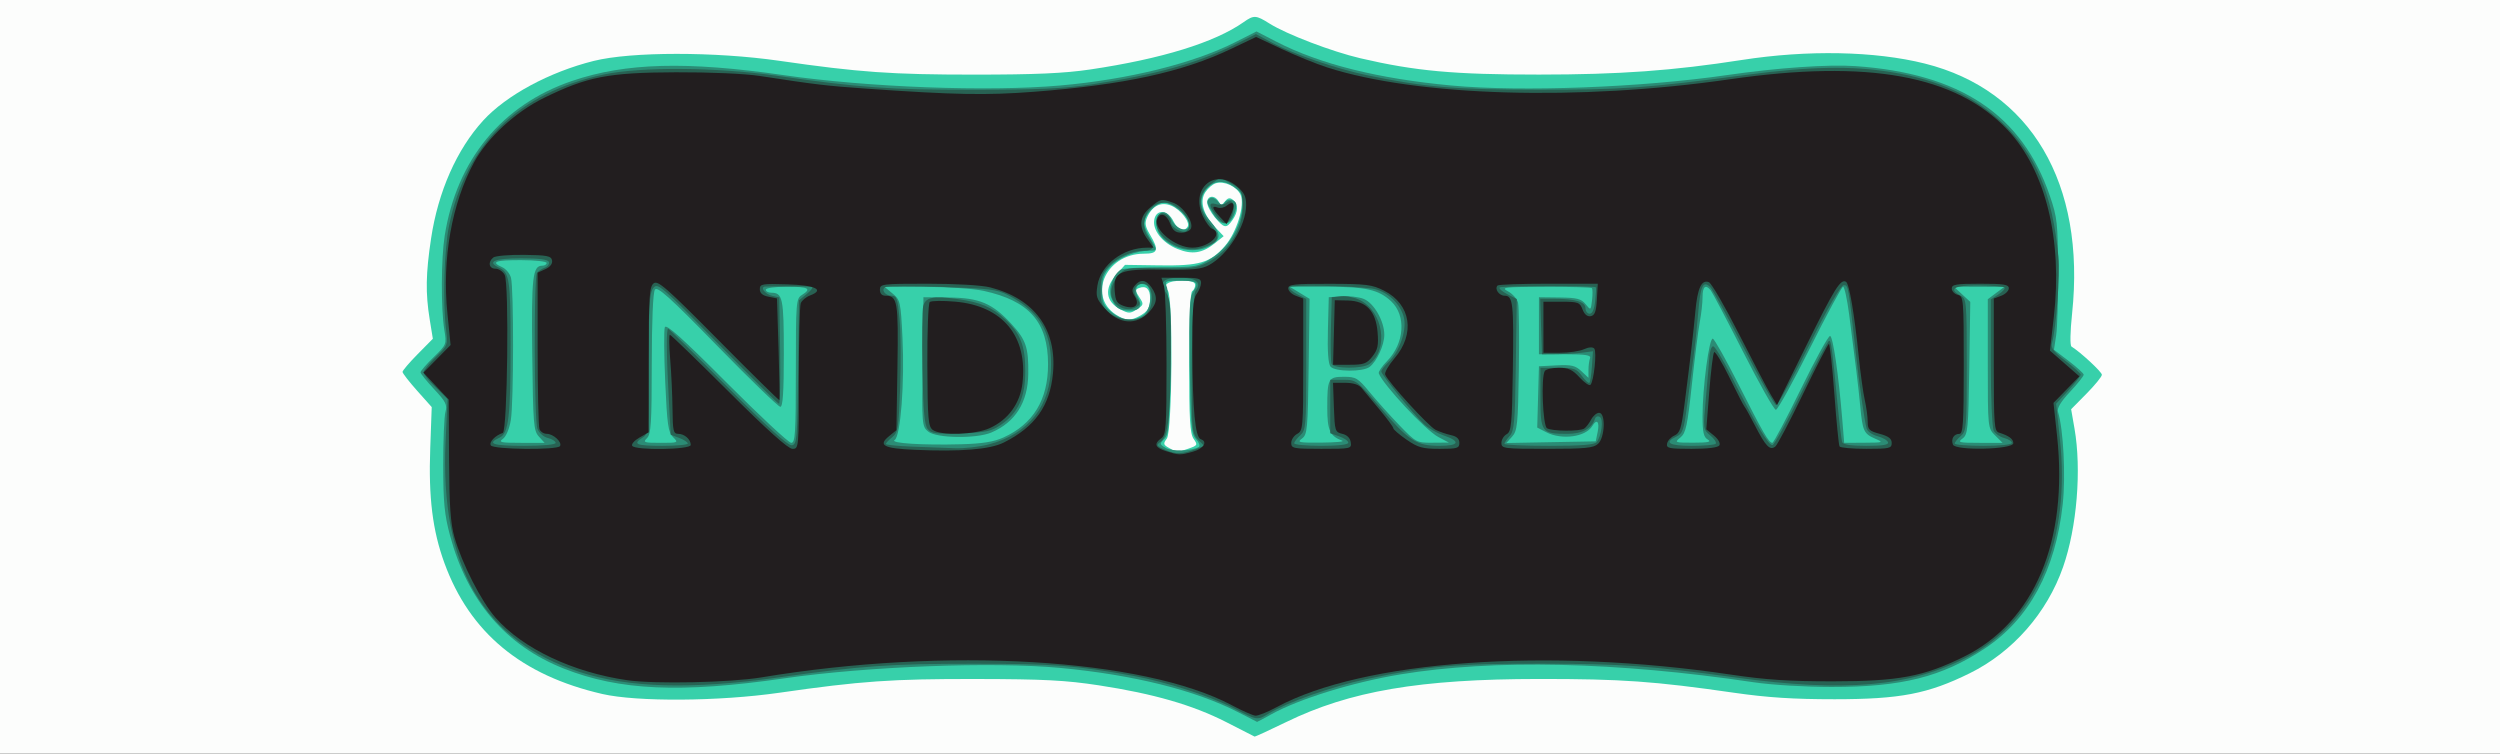
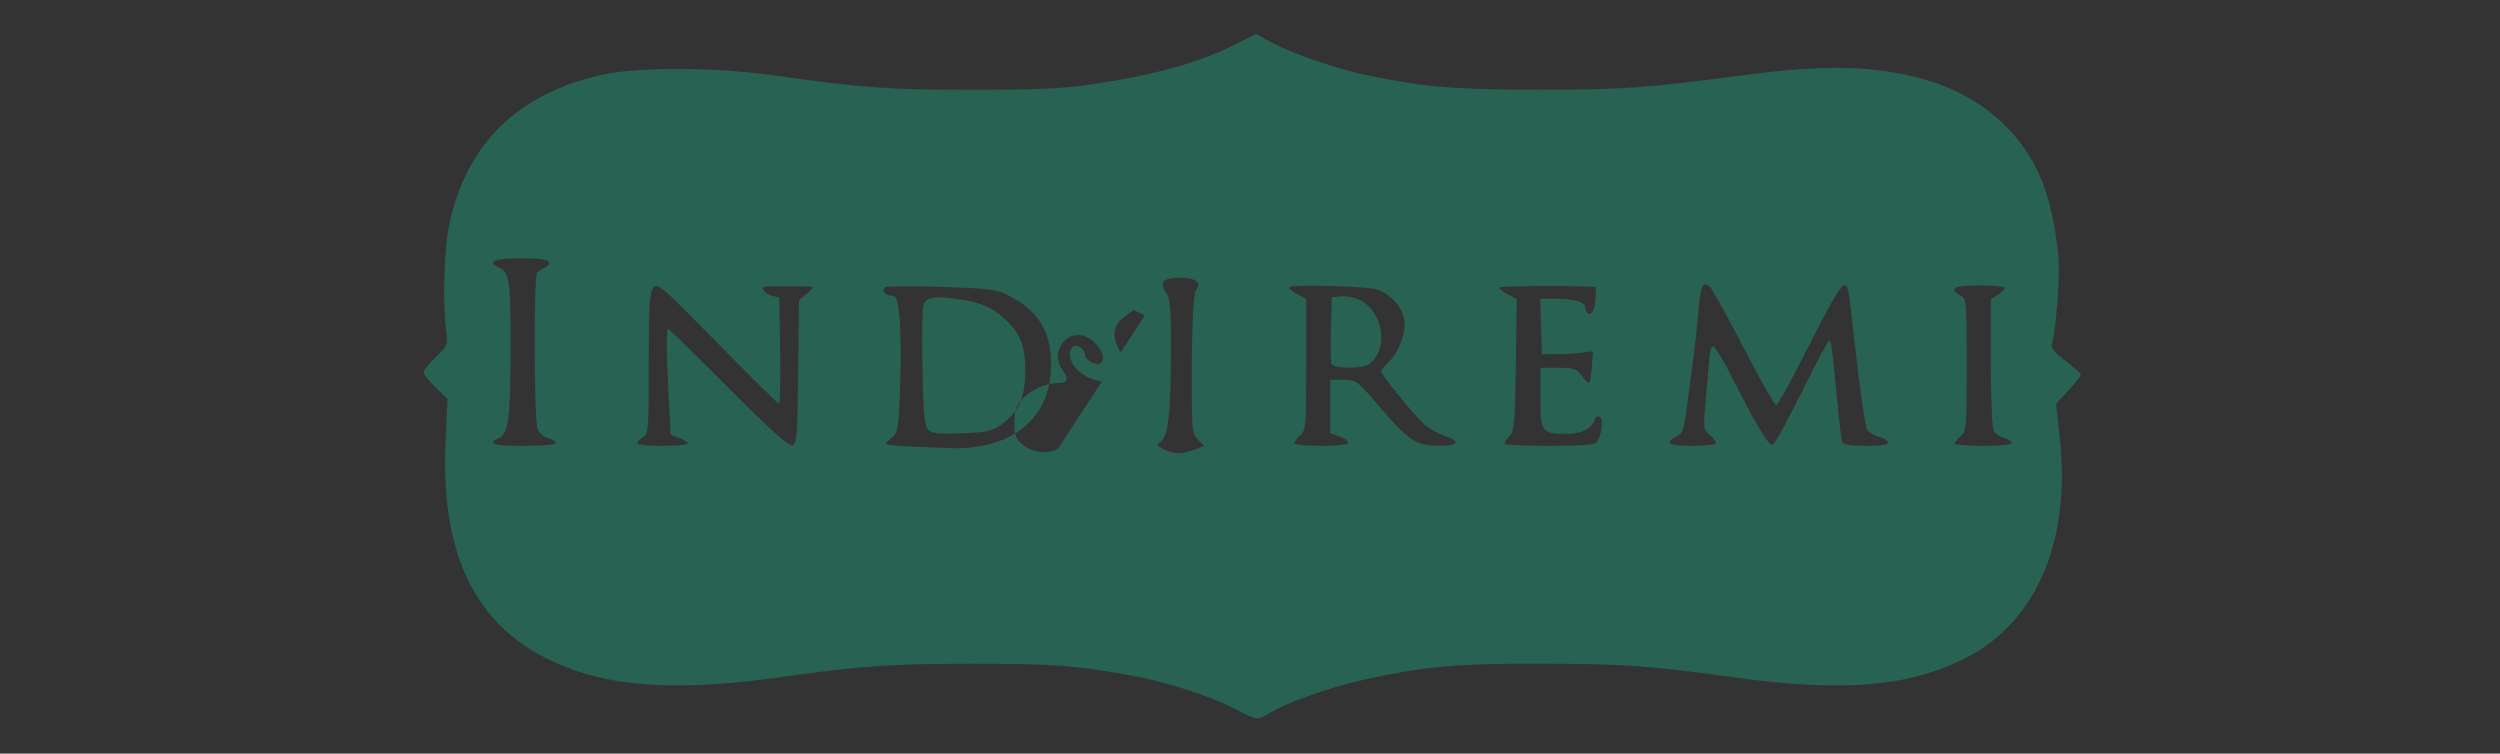
<svg xmlns="http://www.w3.org/2000/svg" xmlns:ns1="http://www.inkscape.org/namespaces/inkscape" xmlns:ns2="http://sodipodi.sourceforge.net/DTD/sodipodi-0.dtd" width="836" height="252" viewBox="0 0 836 252" id="svg8" ns1:version="0.92.2 (5c3e80d, 2017-08-06)" ns2:docname="INDI REMI.svg">
  <rect x="0" y="0" width="836" height="252" fill="#333333" stroke="none" />
  <defs id="defs2" />
  <g ns1:label="Layer 1" ns1:groupmode="layer" id="layer1" transform="translate(0,-230.325)" style="display:inline">
    <g id="g239" transform="matrix(0.753,0,0,0.753,175.625,-185.437)">
-       <path style="fill:#fcfdfc;stroke-width:1.333" d="m -234.476,719.468 v -168 h 557.333 557.333 v 168 168 H 322.857 -234.476 Z" id="path249" ns1:connector-curvature="0" />
-       <path style="fill:#37d0aa;stroke-width:1.333" d="m 311.188,872.756 c -14.847,-7.549 -32.157,-12.542 -56.331,-16.249 -14.8,-2.27 -24.518,-2.773 -54.667,-2.828 -37.244,-0.069 -51.16,0.904 -87.333,6.105 -26.832,3.858 -63.185,4.108 -78.667,0.54 -35.916,-8.276 -58.787,-27.248 -70.05,-58.109 -5.277,-14.458 -7.096,-29.117 -6.314,-50.868 l 0.663,-18.425 -6.483,-7.273 c -3.565,-4 -6.483,-7.758 -6.483,-8.351 0,-0.593 3.029,-4.145 6.732,-7.894 l 6.732,-6.817 -1.389,-8.559 c -1.902,-11.722 -1.759,-20.245 0.604,-35.977 3.124,-20.796 11.416,-39.56 23.16,-52.403 10.248,-11.207 29.46,-21.56 49.092,-26.456 16.625,-4.145 53.883,-4.168 82.402,-0.051 35.409,5.113 49.965,6.144 86.667,6.14 27.015,-0.003 39.827,-0.571 51.333,-2.276 31.714,-4.7 55.357,-11.995 68.206,-21.044 4.535,-3.194 5.485,-3.141 11.487,0.643 7.537,4.752 27.755,12.472 40.38,15.419 24.322,5.676 41.529,7.248 79.26,7.241 35.723,-0.007 59.459,-1.716 90.154,-6.494 29.128,-4.534 59.04,-3.95 81.168,1.584 47.134,11.789 71.545,53.196 65.455,111.029 -0.865,8.218 -0.972,14.222 -0.261,14.667 4.091,2.554 13.484,11.272 13.484,12.515 0,0.818 -3.072,4.597 -6.826,8.399 l -6.826,6.912 1.493,8.572 c 3.183,18.281 1.075,43.911 -5.058,61.468 -7.145,20.456 -22.353,37.778 -41.449,47.208 -18.556,9.163 -30.905,11.54 -60,11.548 -18.266,0.005 -29.856,-0.742 -44.667,-2.879 -35.528,-5.125 -50.009,-6.148 -86.667,-6.122 -52.902,0.037 -83.928,5.33 -112.285,19.157 -7.49,3.652 -13.79,6.541 -14,6.42 -0.21,-0.121 -5.933,-3.042 -12.717,-6.492 z m -16.543,-121.414 c 3.946,-1.376 4.072,-1.622 2.199,-4.297 -1.622,-2.316 -1.987,-8.523 -1.987,-33.795 0,-19.2 0.506,-31.271 1.333,-31.782 0.733,-0.453 1.333,-1.689 1.333,-2.745 0,-1.384 -1.655,-1.921 -5.921,-1.921 -6.165,0 -8.775,1.837 -6.229,4.383 2.403,2.403 2.025,62.369 -0.414,65.696 -1.699,2.318 -1.595,2.757 1,4.208 3.617,2.021 3.618,2.021 8.686,0.255 z m -22.034,-58.74 c 3.832,-2.017 4.867,-3.721 4.892,-8.055 0.023,-4.038 -1.766,-5.702 -4.855,-4.517 -1.876,0.72 -1.869,1.122 0.071,4.083 2.052,3.132 2.002,3.382 -1.087,5.407 -2.921,1.914 -3.626,1.922 -7.179,0.085 -6.767,-3.499 -7.454,-9.348 -1.836,-15.636 l 3.761,-4.209 15.322,0.225 c 17.656,0.259 22.523,-1.164 28.928,-8.458 5.324,-6.064 9.116,-18.382 7.053,-22.91 -1.668,-3.661 -7.315,-6.26 -11.036,-5.079 -1.389,0.441 -3.472,2.246 -4.629,4.011 -2.62,3.999 -0.893,9.955 4.541,15.66 l 3.633,3.814 -3.974,3.185 c -5.514,4.42 -10.03,5.106 -16.522,2.509 -6.886,-2.755 -11.433,-8.692 -10.255,-13.389 1.133,-4.514 6.094,-3.845 8.477,1.142 1.754,3.671 4.745,4.805 6.25,2.371 1.259,-2.036 -3.056,-7.609 -7.23,-9.338 -4.515,-1.87 -8.37,-0.05 -10.693,5.048 -1.195,2.623 -0.964,4.082 1.238,7.815 4.079,6.914 3.593,8.437 -2.692,8.437 -17.508,0 -25.583,19.913 -11.267,27.786 3.448,1.896 5.506,1.9 9.088,0.015 z m 33.698,-43.903 c -1.899,-2.256 -3.452,-5.256 -3.452,-6.667 0,-3.081 3.397,-3.405 5.034,-0.48 1.057,1.888 1.331,1.886 2.91,-0.016 1.329,-1.602 2.177,-1.741 3.567,-0.588 2.4,1.992 2.308,5.234 -0.253,8.89 -2.726,3.891 -3.692,3.75 -7.806,-1.139 z" id="path247" ns1:connector-curvature="0" />
-       <path style="fill:#2b8c75;stroke-width:1.333" d="m 316.857,868.546 c -19.072,-9.84 -46.547,-16.705 -79.141,-19.777 -29.959,-2.823 -85.76,-0.71 -122.859,4.652 -45.715,6.608 -73.085,5.383 -97.704,-4.372 -25.768,-10.21 -42.703,-29.999 -50.518,-59.03 -2.496,-9.274 -3.024,-14.685 -3.045,-31.218 -0.014,-11 0.429,-21.661 0.985,-23.69 0.874,-3.192 0.197,-4.56 -5.021,-10.138 -3.317,-3.546 -6.031,-6.92 -6.031,-7.498 0,-0.577 2.616,-3.592 5.813,-6.7 5.758,-5.596 5.803,-5.712 4.746,-12.145 -1.53,-9.312 -1.439,-31.696 0.17,-41.829 5.36,-33.757 25.444,-58.138 56.624,-68.74 23.707,-8.061 50.759,-8.794 93.98,-2.547 37.447,5.412 90.687,7.407 122.667,4.596 30.399,-2.672 59.17,-9.797 77.953,-19.305 l 9.286,-4.701 8.714,4.502 c 19.332,9.988 45.354,16.503 77.945,19.515 31.134,2.877 84.35,0.866 122.102,-4.613 22.555,-3.274 45.161,-4.85 57.333,-3.998 46.444,3.251 73.879,21.562 86.207,57.536 3.299,9.626 3.58,12.15 3.682,33.088 0.061,12.467 -0.328,25.517 -0.864,29 l -0.974,6.333 6.565,5 c 3.611,2.75 6.599,5.476 6.641,6.057 0.042,0.581 -2.675,3.998 -6.037,7.593 -4.182,4.471 -5.878,7.296 -5.367,8.943 2.404,7.76 3.463,28.459 2.096,40.982 -3.21,29.404 -14.846,50.949 -34.615,64.092 -18.965,12.608 -36.926,17.123 -68,17.096 -11.8,-0.011 -26.673,-0.914 -34.667,-2.105 -60.824,-9.067 -115.45,-10.295 -156.667,-3.521 -21.258,3.494 -45.283,10.921 -57.609,17.81 -3.333,1.863 -6.135,3.358 -6.226,3.323 -0.091,-0.035 -3.765,-1.921 -8.165,-4.191 z M 299.15,750.62 c 0.668,-0.413 0.125,-1.952 -1.206,-3.422 -2.158,-2.381 -2.466,-5.922 -2.846,-32.627 -0.356,-25.045 -0.094,-30.462 1.597,-33.043 2.641,-4.03 1.725,-4.727 -6.216,-4.727 -6.293,0 -6.547,0.139 -5.46,3 0.627,1.65 1.147,16.929 1.155,33.954 0.014,27.718 -0.228,31.198 -2.318,33.286 -2.223,2.221 -2.191,2.415 0.667,4.063 2.816,1.625 11.689,1.331 14.627,-0.485 z m -86.79,-4.183 c 13.278,-5.998 19.831,-16.741 19.831,-32.513 0,-18.735 -8.33,-28.216 -28.667,-32.628 -4.4,-0.954 -16.1,-1.753 -26,-1.776 l -18,-0.04 3.6,2.993 c 3.461,2.877 3.632,3.639 4.424,19.66 0.989,20.014 -0.828,43.77 -3.474,45.406 -2.316,1.432 12.388,2.369 29.62,1.889 9.324,-0.26 14.431,-1.078 18.667,-2.992 z m -33.394,-2.636 c -2.777,-2.271 -2.843,-3.099 -2.481,-31 l 0.372,-28.667 11.333,0.12 c 13.506,0.143 19.29,2.585 27.681,11.689 6.526,7.079 7.69,10.504 7.544,22.191 -0.158,12.665 -5.725,21.524 -16.388,26.079 -6.645,2.839 -24.405,2.578 -28.062,-0.413 z M 6.064,745.997 c -2.333,-2.576 -2.572,-5.558 -2.937,-36.635 -0.402,-34.215 0.166,-39.228 4.444,-39.228 1.074,0 1.953,-0.548 1.953,-1.218 0,-0.67 -5.1,-1.232 -11.333,-1.249 -11.518,-0.032 -13.69,0.785 -8.377,3.151 1.626,0.724 3.366,2.816 3.867,4.649 1.285,4.705 1.238,55.321 -0.059,63.221 -0.627,3.822 -2.09,7.296 -3.509,8.333 -2.104,1.538 -1.019,1.779 8.029,1.779 H 8.604 l -2.54,-2.804 z m 59.609,0.286 c -2.175,-2.175 -2.651,-5.533 -3.493,-24.622 -0.536,-12.157 -0.611,-23.053 -0.165,-24.214 0.598,-1.559 7.767,4.872 27.445,24.622 14.649,14.703 27.557,26.732 28.683,26.732 1.785,0 2.048,-4.109 2.048,-31.989 0,-30.545 0.12,-32.064 2.667,-33.654 4.547,-2.84 3.01,-3.691 -6.667,-3.691 -5.333,0 -9.333,0.571 -9.333,1.333 0,0.733 1.08,1.333 2.4,1.333 5.103,0 5.6,2.389 5.6,26.933 0,17.287 -0.425,23.733 -1.566,23.733 -0.861,0 -13.437,-12.15 -27.945,-27 -21.383,-21.886 -26.638,-26.621 -27.747,-25 -0.837,1.223 -1.376,14.001 -1.389,32.905 -0.017,26.299 -0.333,31.217 -2.116,33 -1.905,1.905 -1.359,2.095 6,2.095 7.936,0 8.046,-0.05 5.577,-2.518 z m 297.185,1.572 c -5.459,-2.007 -6.667,-4.632 -6.667,-14.485 0,-13.1 0.427,-13.902 7.402,-13.902 5.351,0 6.213,0.521 11.524,6.961 3.157,3.828 9.095,10.428 13.194,14.667 7.299,7.546 7.603,7.705 14.667,7.647 l 7.213,-0.059 -4.707,-2.489 c -5.617,-2.971 -24.503,-23.169 -26.417,-28.252 -0.251,-0.667 1.409,-3.121 3.69,-5.453 7.772,-7.95 8.582,-20.268 1.75,-26.606 -5.556,-5.154 -11.236,-6.415 -28.849,-6.41 l -16.134,0.005 4.404,2.685 4.404,2.685 -0.404,30.086 c -0.376,27.986 -0.585,30.218 -2.992,31.977 -2.306,1.684 -1.362,1.879 8.667,1.785 6.19,-0.058 10.355,-0.436 9.255,-0.841 z m -5.217,-32.913 c -1.016,-1.224 -1.413,-6.804 -1.163,-16.333 l 0.38,-14.474 5.85,-0.419 c 3.218,-0.23 7.599,0.305 9.737,1.191 4.522,1.873 9.079,9.858 9.079,15.908 0,4.605 -3.297,11.804 -6.538,14.278 -2.988,2.28 -15.417,2.173 -17.345,-0.15 z m 118.662,28.859 c 0.898,-4.4 -0.436,-5.818 -2.379,-2.528 -2.923,4.948 -13.554,6.401 -20.512,2.803 l -3.98,-2.058 0.379,-13.609 0.379,-13.609 7.838,-0.405 c 6.603,-0.341 8.336,0.063 11,2.566 l 3.162,2.971 v -3.457 c 0,-1.901 0.307,-4.256 0.683,-5.232 0.537,-1.396 -1.818,-1.776 -11,-1.776 H 450.19 V 696.801 684.135 l 9.212,0.117 c 7.723,0.098 9.586,0.579 11.524,2.972 2.305,2.846 2.313,2.841 2.858,-1.824 0.3,-2.573 0.265,-4.961 -0.08,-5.305 -0.344,-0.344 -9.676,-0.602 -20.737,-0.573 -18.553,0.049 -19.828,0.207 -16.461,2.034 2.007,1.089 3.993,3.35 4.413,5.023 0.42,1.674 0.578,15.097 0.35,29.83 -0.374,24.256 -0.657,27.055 -2.987,29.627 l -2.574,2.84 19.854,-0.37 19.854,-0.37 0.885,-4.333 z m 48.888,3.56 c -1.853,-1.079 -2.336,-3.2 -2.346,-10.293 -0.018,-12.766 2.936,-35.07 4.573,-34.525 0.749,0.25 5.896,9.41 11.437,20.356 10.904,21.539 13.43,25.902 14.993,25.902 0.558,0 6.264,-10.758 12.679,-23.907 6.415,-13.149 12.255,-23.752 12.978,-23.562 1.304,0.343 3.769,17.302 5.398,37.136 l 0.849,10.333 8.886,-0.052 c 8.63,-0.051 8.767,-0.104 4.752,-1.852 -4.919,-2.141 -5.472,-3.359 -6.51,-14.339 -0.814,-8.609 -2.06,-18.923 -4.923,-40.757 -0.889,-6.783 -2.103,-12.333 -2.696,-12.333 -0.593,0 -7.22,12.3 -14.726,27.333 -7.506,15.033 -14.312,27.333 -15.125,27.333 -0.812,0 -7.343,-11.55 -14.512,-25.667 -7.169,-14.117 -13.635,-26.417 -14.368,-27.333 -2.319,-2.9 -3.673,-1.818 -3.673,2.934 0,2.531 -0.548,7.481 -1.219,11 -0.67,3.519 -2.251,15.999 -3.513,27.732 -1.991,18.511 -2.667,21.638 -5.115,23.637 -2.737,2.236 -2.564,2.303 5.846,2.293 6.528,-0.008 8.091,-0.346 6.333,-1.37 z m 127.606,-1.833 c -3.271,-3.271 -3.273,-3.284 -3.273,-31.889 v -28.616 l 3.667,-2.736 3.667,-2.736 -11.195,-0.042 -11.195,-0.042 3.64,3.374 3.64,3.374 -0.446,29.402 c -0.413,27.281 -0.632,29.538 -3.034,31.293 -2.317,1.693 -1.522,1.891 7.606,1.891 h 10.194 z M 274.56,692.059 c 3.658,-2.562 4.281,-12.169 0.874,-13.477 -3.478,-1.335 -5.325,1.663 -3.326,5.398 2.181,4.076 0.937,6.16 -3.663,6.134 -4.714,-0.027 -6.458,-1.254 -8.167,-5.748 -1.484,-3.904 0.636,-10.151 4.236,-12.48 0.922,-0.597 8.92,-1.085 17.773,-1.085 15.571,0 16.307,-0.131 22.513,-4 7.342,-4.577 12.675,-13.333 13.709,-22.506 0.569,-5.05 0.21,-6.075 -3.016,-8.613 -4.675,-3.677 -9.136,-3.664 -12.584,0.037 -3.81,4.09 -3.388,9.066 1.227,14.466 4.991,5.839 5.029,8.132 0.182,10.995 -9.634,5.691 -24.982,-1.108 -23.894,-10.583 0.593,-5.161 4.384,-5.657 6.67,-0.873 2.189,4.582 7.764,5.985 7.764,1.955 0,-3.41 -7.288,-9.545 -11.339,-9.545 -3.381,0 -8.664,5.603 -8.656,9.18 0.003,1.184 1.203,4.118 2.667,6.519 3.328,5.459 3.318,5.633 -0.338,5.642 -6.094,0.015 -13.617,3.038 -17.256,6.934 -3.027,3.241 -3.744,5.234 -3.744,10.415 0,5.518 0.569,6.886 4.102,9.859 4.652,3.914 9.919,4.422 14.268,1.376 z m 30.949,-44.924 c -3.038,-4.982 -3.188,-5.845 -1.23,-7.055 0.782,-0.483 2.32,0.231 3.417,1.588 1.432,1.77 2.191,1.996 2.689,0.8 0.847,-2.035 3.992,-2.188 5.188,-0.253 0.481,0.778 0.143,3.178 -0.75,5.333 -2.164,5.224 -5.981,5.054 -9.315,-0.414 z" id="path245" ns1:connector-curvature="0" />
-       <path style="fill:#286253;stroke-width:1.333" d="m 314.857,866.777 c -10.471,-5.447 -30.147,-11.814 -44.667,-14.455 -25.792,-4.692 -35.423,-5.423 -71.333,-5.419 -36.672,0.004 -49.361,0.9 -86.667,6.119 -38.423,5.375 -66.228,4.609 -87.87,-2.422 -43.047,-13.985 -62.192,-46.869 -59.665,-102.482 l 0.854,-18.79 -5.326,-5.201 c -2.929,-2.86 -5.326,-5.857 -5.326,-6.66 0,-0.802 2.443,-3.831 5.429,-6.729 5.334,-5.178 5.414,-5.395 4.567,-12.301 -1.522,-12.402 -0.848,-35.521 1.345,-46.136 7.498,-36.3 30.642,-58.908 68.659,-67.068 16.278,-3.494 50.156,-3.262 76.667,0.524 37.455,5.35 50.298,6.271 87.333,6.267 28.45,-0.003 40.252,-0.541 52.667,-2.401 28.487,-4.267 47.245,-9.491 63.83,-17.776 l 9.163,-4.578 7.57,4.035 c 9.182,4.894 28.128,11.363 41.55,14.187 25.032,5.267 38.84,6.449 75.887,6.497 37.417,0.048 48.388,-0.734 93.025,-6.635 28.001,-3.702 46.448,-4.052 63.948,-1.213 21.094,3.421 36.773,10.541 49.323,22.398 15.085,14.252 22.349,31.521 25.068,59.596 0.775,8.004 -0.956,31.5 -2.815,38.215 -0.643,2.321 0.508,3.877 5.917,8 3.693,2.815 6.75,5.582 6.791,6.148 0.042,0.566 -2.396,3.712 -5.418,6.99 l -5.494,5.96 1.66,15.407 c 4.88,45.301 -10.255,81.065 -41.095,97.11 -25.256,13.14 -54.488,15.71 -102.911,9.048 -37.672,-5.183 -50.293,-6.084 -86,-6.14 -38.214,-0.06 -50.79,1.047 -78,6.863 -15.066,3.221 -35.143,10.289 -43.229,15.22 -5.21,3.177 -5.118,3.19 -15.438,-2.178 z m -16.702,-115.296 3.416,-1.299 -2.691,-2.691 c -2.265,-2.265 -2.71,-4.537 -2.816,-14.357 -0.299,-27.86 0.45,-50.446 1.723,-51.983 2.837,-3.424 0.082,-5.684 -6.931,-5.684 -7.683,0 -9.51,2.061 -6.119,6.902 1.751,2.5 2.102,7.086 2.022,26.395 -0.115,27.563 -1.202,37.073 -4.515,39.495 -2.181,1.595 -2.008,1.898 2.119,3.725 4.52,2.001 7.49,1.892 13.792,-0.504 z m -92.171,-2.016 c 17.736,-4.62 27.539,-17.26 27.539,-35.508 0,-14.894 -5.483,-23.698 -19.178,-30.794 -4.792,-2.483 -8.51,-2.94 -29.29,-3.603 -13.091,-0.417 -24.417,-0.376 -25.171,0.092 -1.971,1.225 0.023,3.816 2.937,3.816 2.113,0 2.615,1.502 3.438,10.287 0.53,5.658 0.645,19.281 0.256,30.273 -0.647,18.249 -0.953,20.184 -3.517,22.26 -1.545,1.251 -2.808,2.605 -2.808,3.009 0,0.404 5.25,0.934 11.667,1.179 6.417,0.244 14.991,0.568 19.053,0.719 4.063,0.151 10.846,-0.627 15.074,-1.728 z m -27.201,-6.749 c -1.488,-1.79 -2.027,-7.928 -2.368,-26.929 -0.243,-13.536 -0.099,-25.974 0.319,-27.639 1.004,-4.001 4.401,-4.719 15.183,-3.212 10.351,1.447 15.285,3.531 21.135,8.926 6.892,6.356 9.004,11.717 9.037,22.939 0.035,11.778 -3.092,18.69 -10.867,24.023 -4.156,2.851 -6.61,3.373 -17.669,3.761 -10.925,0.383 -13.13,0.104 -14.769,-1.868 z m -165.26,6.11 c 0,-0.719 -1.544,-1.695 -3.431,-2.169 -1.921,-0.482 -3.975,-2.292 -4.667,-4.112 -1.454,-3.824 -1.651,-67.079 -0.216,-69.175 0.539,-0.787 2.079,-1.837 3.424,-2.334 1.344,-0.497 2.199,-1.639 1.899,-2.539 -0.376,-1.128 -4.209,-1.636 -12.343,-1.636 -12.087,0 -15.535,1.538 -9.558,4.261 4.331,1.973 4.891,5.824 4.891,33.649 0,32.496 -0.861,39.871 -4.869,41.697 -5.936,2.705 -3.088,3.665 10.869,3.665 8.263,0 14,-0.536 14,-1.308 z m 58.667,0.267 c 0,-0.573 -1.703,-1.684 -3.784,-2.47 l -3.785,-1.429 -0.882,-16.406 c -1.041,-19.365 -1.131,-30.654 -0.242,-30.654 0.352,0 12.329,11.748 26.615,26.108 17.82,17.91 26.724,25.964 28.36,25.649 2.199,-0.423 2.412,-2.94 2.743,-32.411 l 0.358,-31.952 3.642,-2.982 c 2.003,-1.64 2.892,-3.037 1.975,-3.104 -1.798,-0.132 -18.068,-0.17 -20.444,-0.048 -2.645,0.136 -0.407,3.322 2.877,4.096 l 3.234,0.762 0.364,23.608 c 0.2,12.984 -0.019,23.608 -0.487,23.608 -0.468,0 -12.772,-12.15 -27.342,-27 C 60.19,678.782 58.802,677.594 56.879,680.056 c -1.675,2.144 -2.022,7.919 -2.022,33.655 0,29.623 -0.124,31.145 -2.667,32.733 -4.698,2.934 -2.922,3.691 8.667,3.691 6.233,0 11.333,-0.468 11.333,-1.041 z M 365.524,748.732 c 0,-0.771 -1.8,-2.03 -4,-2.797 l -4,-1.394 v -11.87 -11.87 h 5.832 c 5.701,0 6.066,0.274 16.233,12.161 12.823,14.994 16.153,17.16 26.379,17.167 8.925,0.005 9.645,-1.962 1.716,-4.688 -2.794,-0.96 -6.591,-3.147 -8.439,-4.86 -4.761,-4.413 -19.055,-21.999 -19.055,-23.443 0,-0.663 1.485,-2.601 3.3,-4.306 4.582,-4.305 7.886,-13.512 6.843,-19.071 -1.239,-6.605 -7.781,-12.675 -14.568,-13.516 -10.054,-1.247 -35.689,-1.673 -36.349,-0.604 -0.355,0.575 1.173,1.987 3.397,3.137 l 4.044,2.091 v 29.092 c 0,27.399 -0.155,29.233 -2.667,31.506 -1.467,1.327 -2.667,2.92 -2.667,3.54 0,0.62 5.4,1.127 12,1.127 7.507,0 12,-0.525 12,-1.403 z m -7.425,-35.021 c -0.371,-0.966 -0.502,-8.016 -0.291,-15.667 l 0.383,-13.91 4.248,-0.411 c 2.337,-0.226 6.113,0.553 8.392,1.731 10.292,5.322 12.694,21.738 4.141,28.304 -2.933,2.252 -16.005,2.215 -16.873,-0.048 z m 117.74,34.757 c 2.176,-2.771 3.088,-10.132 1.386,-11.184 -0.849,-0.525 -1.805,-0.173 -2.123,0.782 -1.486,4.459 -5.655,6.736 -12.333,6.736 -11.4,0 -11.912,-0.691 -11.912,-16.047 v -13.286 h 7.889 c 7.068,0 8.166,0.381 10.558,3.664 1.468,2.015 2.957,3.365 3.309,3 0.352,-0.365 0.851,-3.664 1.109,-7.331 l 0.469,-6.667 -4.667,0.613 c -2.567,0.337 -7.667,0.637 -11.333,0.667 l -6.667,0.054 -0.383,-12.333 -0.383,-12.333 h 5.883 c 9.626,0 14.217,1.345 14.217,4.167 0,1.375 0.837,2.5 1.86,2.5 1.206,0 2.068,-1.991 2.452,-5.667 0.326,-3.117 0.459,-5.847 0.296,-6.066 -0.579,-0.781 -41.942,-0.711 -42.726,0.073 -0.438,0.438 1.091,1.773 3.398,2.967 l 4.196,2.17 -0.405,29.125 c -0.355,25.51 -0.695,29.445 -2.738,31.7 -1.283,1.416 -2.333,2.978 -2.333,3.47 0,0.492 8.927,0.895 19.837,0.895 14.282,0 20.203,-0.467 21.146,-1.667 z m 52.829,0.744 c 0.508,-0.508 -0.547,-2.158 -2.344,-3.667 -3.251,-2.731 -3.26,-2.811 -1.988,-16.744 0.703,-7.7 1.408,-15.958 1.566,-18.352 0.158,-2.394 0.887,-4.432 1.621,-4.531 0.733,-0.098 4.337,5.76 8.008,13.019 10.9,21.552 16.777,31.38 18.433,30.829 0.858,-0.286 6.654,-10.82 12.881,-23.409 6.227,-12.589 11.717,-22.889 12.199,-22.889 0.951,0 1.363,3.058 3.688,27.333 0.843,8.8 1.797,16.75 2.12,17.667 0.4,1.136 3.82,1.667 10.74,1.667 7.323,0 10.004,-0.447 9.618,-1.605 -0.294,-0.883 -2.406,-2.09 -4.693,-2.683 -2.287,-0.593 -4.451,-2.12 -4.808,-3.395 -0.969,-3.452 -3.217,-19.237 -4.887,-34.317 -3.274,-29.564 -3.232,-29.333 -5.304,-29.333 -1.259,0 -6.908,9.828 -15.328,26.667 -7.333,14.667 -13.933,26.616 -14.667,26.554 -0.733,-0.062 -7.202,-11.46 -14.376,-25.328 -7.173,-13.869 -13.866,-26.039 -14.872,-27.045 -3.138,-3.138 -4.372,-0.619 -5.29,10.79 -0.488,6.066 -1.459,15.229 -2.158,20.363 -0.699,5.133 -1.988,14.837 -2.865,21.564 -1.394,10.704 -1.979,12.406 -4.683,13.638 -5.756,2.623 -3.314,4.132 6.688,4.132 5.378,0 10.193,-0.415 10.701,-0.923 z m 131.522,-0.385 c 0,-0.719 -1.516,-1.688 -3.369,-2.153 -1.853,-0.465 -3.953,-1.937 -4.667,-3.271 -0.723,-1.352 -1.298,-14.791 -1.298,-30.36 v -27.934 l 3.449,-2.26 c 1.897,-1.243 3.091,-2.618 2.654,-3.055 -0.437,-0.437 -5.59,-0.839 -11.449,-0.893 -10.938,-0.101 -13.729,1.496 -7.987,4.569 2.542,1.361 2.667,2.792 2.667,30.727 0,27.649 -0.15,29.428 -2.667,31.583 -1.467,1.256 -2.667,2.75 -2.667,3.32 0,0.57 5.7,1.037 12.667,1.037 7.392,0 12.667,-0.545 12.667,-1.308 z M 275.102,692.343 c 4.673,-3.552 4.076,-14.209 -0.795,-14.209 -3.457,0 -4.862,3.294 -2.714,6.361 1.814,2.59 1.759,2.971 -0.617,4.243 -1.677,0.898 -3.768,0.957 -5.849,0.166 -5.763,-2.191 -6.584,-8.705 -1.798,-14.268 3.115,-3.621 3.25,-3.646 18.638,-3.366 13.306,0.242 16.252,-0.102 20.812,-2.428 10.135,-5.171 16.504,-15.844 15.814,-26.504 -0.361,-5.59 -0.876,-6.458 -5.198,-8.772 l -4.797,-2.569 -4.203,2.993 c -5.824,4.147 -5.851,10.87 -0.073,17.881 4.76,5.775 4.044,7.786 -3.679,10.335 -8.559,2.825 -20.451,-3.896 -20.451,-11.559 0,-1.592 0.827,-3.211 1.838,-3.599 2.089,-0.802 4.829,1.453 4.829,3.973 0,2.093 4.921,4.859 6.694,3.763 4.428,-2.737 -3.05,-12.65 -9.543,-12.65 -7.564,0 -11.871,9.228 -7.194,15.412 3.076,4.067 2.45,5.922 -2,5.922 -5.52,0 -11.955,2.932 -15.957,7.269 -2.631,2.851 -3.333,5.02 -3.333,10.287 0,5.66 0.569,7.164 3.741,9.893 4.177,3.593 12.054,4.302 15.837,1.426 z m 31.852,-44.388 c -3.504,-4.455 -3.516,-6.239 -0.033,-5.133 1.502,0.477 3.595,0.15 4.651,-0.727 2.696,-2.237 4.121,1.812 2.156,6.125 -1.891,4.151 -3.345,4.094 -6.774,-0.265 z" id="path243" ns1:connector-curvature="0" />
-       <path style="fill:#221e1f;stroke-width:1.333" d="m 313.848,865.349 c -39.222,-20.862 -126.974,-26.06 -208.991,-12.379 -13.799,2.302 -47.265,3.008 -59.455,1.254 -24.221,-3.484 -46.48,-14.033 -58.554,-27.75 -6.286,-7.141 -14.934,-24.054 -18.241,-35.673 -1.774,-6.234 -2.31,-13.873 -2.424,-34.597 l -0.147,-26.597 -5.617,-5.995 -5.617,-5.995 6.033,-6.125 6.033,-6.125 -1.425,-14.161 c -2.423,-24.073 1.934,-48.7 11.849,-66.978 5.938,-10.946 18.31,-22.35 31.032,-28.603 19.26,-9.466 28.523,-11.268 58.534,-11.387 15.281,-0.06 30.672,0.616 37.333,1.64 25.135,3.864 29.388,4.37 47.333,5.631 39.19,2.755 53.242,3.016 74.463,1.384 39.78,-3.059 65.817,-8.71 87.234,-18.931 l 11.355,-5.419 11.474,5.384 c 6.311,2.961 15.355,6.63 20.098,8.153 40.082,12.869 111.791,14.972 178.946,5.247 61.292,-8.875 100.309,-1.764 123.182,22.45 16.879,17.869 24.527,48.762 20.572,83.1 l -1.725,14.974 6.533,5.707 6.533,5.707 -5.745,5.899 -5.745,5.899 1.575,14.537 c 5.079,46.877 -10.041,82.728 -41.419,98.212 -17.801,8.784 -28.945,10.878 -58,10.899 -19.49,0.014 -29.947,-0.672 -45.333,-2.973 -81.561,-12.197 -163.46,-6.323 -201.903,14.483 -3.98,2.154 -8.18,3.838 -9.333,3.742 -1.153,-0.096 -5.851,-2.171 -10.439,-4.611 z M 296.524,752.731 c 4.771,-1.325 6.728,-4.465 3.462,-5.554 -2.413,-0.804 -3.592,-13.061 -3.698,-38.455 -0.077,-18.634 0.302,-23.94 1.86,-26 1.077,-1.423 1.977,-3.638 2,-4.922 0.036,-1.991 -1.25,-2.333 -8.78,-2.333 h -8.822 l 1.129,3.667 c 0.621,2.017 1.131,17.672 1.133,34.791 0.003,27.99 -0.229,31.294 -2.307,32.814 -3.421,2.501 -2.83,4.177 2.023,5.733 5.784,1.855 6.217,1.865 12,0.259 z m -83.92,-4.096 c 13.823,-6.941 20.448,-16.297 21.781,-30.76 1.792,-19.435 -8.178,-33.063 -27.881,-38.112 -3.703,-0.949 -15.243,-1.628 -27.667,-1.628 -20.425,0 -21.314,0.111 -21.314,2.667 0,1.72 0.889,2.667 2.503,2.667 5.32,0 5.752,2.599 5.281,31.796 l -0.451,27.907 -3.333,2.721 c -4.933,4.026 -2.358,5.387 11.343,5.997 20.613,0.917 33.539,-0.141 39.737,-3.253 z m -31.56,-5.532 c -2.067,-1.512 -2.337,-4.668 -2.455,-28.733 -0.073,-14.869 0.407,-27.514 1.067,-28.1 0.66,-0.586 5.773,-0.66 11.361,-0.165 21.068,1.865 32.215,15.396 29.815,36.194 -1.04,9.017 -6.292,16.228 -14.548,19.978 -6.422,2.917 -21.697,3.416 -25.24,0.826 z m -165.587,7.139 c 1.062,-1.719 -2.964,-5.441 -5.886,-5.441 -1.336,0 -2.793,-0.949 -3.238,-2.109 -0.445,-1.16 -0.809,-17.264 -0.809,-35.786 V 673.229 l 3.428,-1.562 c 2.152,-0.981 3.262,-2.425 2.982,-3.881 -0.382,-1.984 -2.175,-2.34 -12.428,-2.465 -6.59,-0.081 -12.732,0.443 -13.649,1.163 -2.552,2.005 -1.982,4.983 0.953,4.983 1.441,0 3.279,1.231 4.084,2.736 2.023,3.781 1.229,69.512 -0.848,70.202 -3.337,1.109 -6.202,4.089 -5.314,5.526 1.155,1.868 29.585,2.155 30.725,0.31 z m 58.066,-0.507 c 0,-2.473 -2.792,-4.933 -5.6,-4.933 -2.109,0 -2.413,-1.336 -2.506,-11 -0.058,-6.05 -0.518,-15.95 -1.021,-22 -0.503,-6.05 -0.568,-11 -0.143,-11 0.424,0 12.209,11.4 26.187,25.333 17.023,16.968 26.352,25.333 28.25,25.333 2.808,0 2.833,-0.276 2.833,-31.224 0,-17.173 0.382,-32.219 0.849,-33.435 0.467,-1.216 2.315,-2.769 4.108,-3.451 6.644,-2.526 2.531,-4.545 -10.065,-4.94 -11.284,-0.354 -12.225,-0.187 -12.225,2.167 0,1.739 1.213,2.793 3.811,3.312 l 3.811,0.762 0.701,22.404 c 0.386,12.322 0.553,22.572 0.373,22.776 -0.181,0.205 -12.35,-11.77 -27.042,-26.61 -23.398,-23.634 -26.978,-26.762 -28.85,-25.209 -1.852,1.537 -2.138,6.064 -2.146,33.944 l -0.008,32.17 -4.078,2.321 c -2.243,1.276 -3.704,2.926 -3.246,3.667 1.31,2.12 26.007,1.752 26.007,-0.388 z m 293.093,-1.212 c -0.269,-1.862 -1.652,-3.231 -3.759,-3.723 -3.18,-0.742 -3.351,-1.282 -3.721,-11.721 l -0.387,-10.943 h 5.4 c 3.532,0 6.056,0.807 7.297,2.333 1.043,1.283 4.637,5.597 7.987,9.587 3.35,3.99 6.09,7.711 6.09,8.269 0,0.559 2.658,2.844 5.907,5.08 5.113,3.518 7.084,4.064 14.667,4.064 7.843,0 8.76,-0.276 8.76,-2.641 0,-1.8 -1.168,-2.895 -3.667,-3.437 -2.017,-0.438 -5.113,-1.499 -6.881,-2.359 -3.101,-1.508 -21.077,-21.196 -22.399,-24.532 -0.356,-0.899 1.486,-4.128 4.094,-7.175 9.366,-10.942 7.38,-23.979 -4.583,-30.098 -5.266,-2.693 -7.859,-3.02 -24.23,-3.054 -15.556,-0.032 -18.333,0.27 -18.333,1.995 0,1.118 1.5,2.603 3.333,3.3 l 3.333,1.267 v 29.319 c 0,27.955 -0.124,29.386 -2.667,30.747 -1.467,0.785 -2.667,2.606 -2.667,4.047 0,2.431 0.969,2.62 13.426,2.62 13.089,0 13.415,-0.074 13,-2.945 z m -7.471,-48.721 0.378,-14.333 5.758,0.122 c 8.233,0.174 12.483,4.703 13.256,14.125 0.477,5.814 0.061,7.745 -2.313,10.753 -2.525,3.199 -3.823,3.667 -10.176,3.667 h -7.282 l 0.378,-14.333 z m 117.273,49.46 c 3.113,-2.817 3.499,-13.793 0.485,-13.793 -1.074,0 -2.664,1.35 -3.533,3 -0.869,1.65 -2.24,3.441 -3.047,3.98 -2.009,1.341 -14.39,1.24 -16.56,-0.136 -1.873,-1.187 -2.696,-22.616 -0.976,-25.399 0.491,-0.794 3.291,-1.444 6.222,-1.444 4.293,0 6.086,0.828 9.219,4.258 2.139,2.342 4.314,3.833 4.833,3.314 1.541,-1.541 2.92,-14.801 1.678,-16.136 -0.695,-0.748 -2.492,-0.617 -4.577,0.333 -1.888,0.86 -6.704,1.564 -10.703,1.564 h -7.271 V 697.468 686.135 h 8.033 c 7.402,0 8.135,0.269 9.337,3.43 0.843,2.218 2.128,3.274 3.634,2.988 1.799,-0.342 2.421,-2.035 2.732,-7.43 l 0.403,-6.987 h -21.847 c -12.016,0 -22.206,0.359 -22.644,0.797 -1.486,1.486 0.624,4.536 3.136,4.536 3.713,0 4.085,3.402 3.629,33.172 -0.369,24.088 -0.667,27.161 -2.747,28.323 -1.283,0.717 -2.333,2.474 -2.333,3.904 0,2.464 1.061,2.6 20.228,2.6 16.952,0 20.623,-0.357 22.667,-2.207 z m 53.908,0.653 c 0.553,-0.895 -0.476,-2.733 -2.425,-4.333 l -3.386,-2.779 1.307,-16.667 c 0.719,-9.167 1.696,-17.087 2.171,-17.6 0.475,-0.513 3.564,4.587 6.864,11.333 3.3,6.746 6.303,12.566 6.674,12.933 0.371,0.367 2.471,4.166 4.667,8.443 4.716,9.185 6.627,11.131 8.998,9.163 0.919,-0.763 6.469,-11.3 12.333,-23.415 5.864,-12.115 11.009,-22.064 11.433,-22.109 0.424,-0.045 1.515,9.941 2.424,22.192 0.909,12.25 1.948,22.75 2.308,23.333 0.36,0.583 5.72,1.06 11.91,1.06 10.292,0 11.255,-0.224 11.255,-2.615 0,-1.923 -1.412,-2.995 -5.333,-4.051 -4.691,-1.263 -5.333,-1.909 -5.333,-5.366 0,-2.161 -0.581,-6.488 -1.291,-9.615 -0.71,-3.127 -1.936,-11.986 -2.723,-19.686 -1.911,-18.688 -4.175,-31.96 -5.603,-32.842 -2.384,-1.474 -5.121,2.928 -17.733,28.517 l -12.917,26.209 -2.867,-4.771 c -1.577,-2.624 -7.922,-14.724 -14.1,-26.889 -6.179,-12.165 -12.163,-22.474 -13.298,-22.91 -3.265,-1.253 -5.059,2.641 -6.01,13.042 -0.908,9.929 -2.169,20.713 -4.881,41.73 -1.319,10.219 -1.997,12.278 -4.394,13.333 -1.559,0.687 -3.032,2.298 -3.273,3.582 -0.39,2.074 0.823,2.333 10.914,2.333 7.205,0 11.703,-0.568 12.313,-1.554 z m 130.53,-0.967 c 0,-1.862 -1.993,-3.333 -6.333,-4.674 -2.13,-0.658 -2.333,-3.285 -2.333,-30.129 v -29.408 l 3.333,-1.267 c 1.833,-0.697 3.333,-2.182 3.333,-3.3 0,-1.679 -2.205,-2.033 -12.667,-2.033 -10.701,0 -12.667,0.33 -12.667,2.125 0,1.169 1.2,2.439 2.667,2.822 2.569,0.672 2.667,1.819 2.667,31.209 0,25.677 -0.304,30.511 -1.921,30.511 -2.487,0 -3.853,2.261 -2.887,4.779 1.075,2.801 26.808,2.193 26.808,-0.634 z M 277.19,690.595 c 3.528,-3.852 3.776,-6.759 0.924,-10.83 -2.444,-3.49 -4.922,-3.778 -7.348,-0.855 -1.422,1.713 -1.432,2.617 -0.054,4.824 2.41,3.859 -10e-4,5.998 -4.849,4.303 -3.106,-1.086 -3.736,-2.144 -4.08,-6.848 -0.62,-8.488 2.048,-9.631 21.739,-9.312 12.946,0.209 16.797,-0.177 20.175,-2.027 8.483,-4.644 16.408,-17.448 16.463,-26.596 0.023,-3.834 -0.851,-5.622 -4.073,-8.333 -10.025,-8.436 -20.888,1.106 -15.113,13.275 1.266,2.668 3.108,5.161 4.092,5.538 5.32,2.041 -1.385,8.407 -8.84,8.393 -7.481,-0.014 -17.316,-8.068 -15.531,-12.72 1.238,-3.226 4.151,-2.182 5.753,2.062 1.148,3.042 2.346,4 5.001,4 1.92,0 3.824,-0.869 4.232,-1.931 1.162,-3.027 -3.615,-9.851 -7.955,-11.364 -5.342,-1.862 -5.438,-1.842 -10.1,2.08 -4.867,4.095 -5.287,8.473 -1.345,14.009 l 2.757,3.873 h -2.936 c -10.543,0 -20.521,7.624 -21.984,16.797 -0.774,4.853 -0.402,5.998 3.331,10.249 6.178,7.036 14.073,7.602 19.74,1.415 z m 31.309,-42.131 c -3.459,-3.682 -3.819,-5.235 -0.959,-4.138 1.109,0.426 2.924,0.021 4.032,-0.899 3.056,-2.537 3.989,-0.427 1.829,4.136 l -1.927,4.068 z" id="path241" ns1:connector-curvature="0" />
+       <path style="fill:#286253;stroke-width:1.333" d="m 314.857,866.777 c -10.471,-5.447 -30.147,-11.814 -44.667,-14.455 -25.792,-4.692 -35.423,-5.423 -71.333,-5.419 -36.672,0.004 -49.361,0.9 -86.667,6.119 -38.423,5.375 -66.228,4.609 -87.87,-2.422 -43.047,-13.985 -62.192,-46.869 -59.665,-102.482 l 0.854,-18.79 -5.326,-5.201 c -2.929,-2.86 -5.326,-5.857 -5.326,-6.66 0,-0.802 2.443,-3.831 5.429,-6.729 5.334,-5.178 5.414,-5.395 4.567,-12.301 -1.522,-12.402 -0.848,-35.521 1.345,-46.136 7.498,-36.3 30.642,-58.908 68.659,-67.068 16.278,-3.494 50.156,-3.262 76.667,0.524 37.455,5.35 50.298,6.271 87.333,6.267 28.45,-0.003 40.252,-0.541 52.667,-2.401 28.487,-4.267 47.245,-9.491 63.83,-17.776 l 9.163,-4.578 7.57,4.035 c 9.182,4.894 28.128,11.363 41.55,14.187 25.032,5.267 38.84,6.449 75.887,6.497 37.417,0.048 48.388,-0.734 93.025,-6.635 28.001,-3.702 46.448,-4.052 63.948,-1.213 21.094,3.421 36.773,10.541 49.323,22.398 15.085,14.252 22.349,31.521 25.068,59.596 0.775,8.004 -0.956,31.5 -2.815,38.215 -0.643,2.321 0.508,3.877 5.917,8 3.693,2.815 6.75,5.582 6.791,6.148 0.042,0.566 -2.396,3.712 -5.418,6.99 l -5.494,5.96 1.66,15.407 c 4.88,45.301 -10.255,81.065 -41.095,97.11 -25.256,13.14 -54.488,15.71 -102.911,9.048 -37.672,-5.183 -50.293,-6.084 -86,-6.14 -38.214,-0.06 -50.79,1.047 -78,6.863 -15.066,3.221 -35.143,10.289 -43.229,15.22 -5.21,3.177 -5.118,3.19 -15.438,-2.178 z m -16.702,-115.296 3.416,-1.299 -2.691,-2.691 c -2.265,-2.265 -2.71,-4.537 -2.816,-14.357 -0.299,-27.86 0.45,-50.446 1.723,-51.983 2.837,-3.424 0.082,-5.684 -6.931,-5.684 -7.683,0 -9.51,2.061 -6.119,6.902 1.751,2.5 2.102,7.086 2.022,26.395 -0.115,27.563 -1.202,37.073 -4.515,39.495 -2.181,1.595 -2.008,1.898 2.119,3.725 4.52,2.001 7.49,1.892 13.792,-0.504 z m -92.171,-2.016 c 17.736,-4.62 27.539,-17.26 27.539,-35.508 0,-14.894 -5.483,-23.698 -19.178,-30.794 -4.792,-2.483 -8.51,-2.94 -29.29,-3.603 -13.091,-0.417 -24.417,-0.376 -25.171,0.092 -1.971,1.225 0.023,3.816 2.937,3.816 2.113,0 2.615,1.502 3.438,10.287 0.53,5.658 0.645,19.281 0.256,30.273 -0.647,18.249 -0.953,20.184 -3.517,22.26 -1.545,1.251 -2.808,2.605 -2.808,3.009 0,0.404 5.25,0.934 11.667,1.179 6.417,0.244 14.991,0.568 19.053,0.719 4.063,0.151 10.846,-0.627 15.074,-1.728 z m -27.201,-6.749 c -1.488,-1.79 -2.027,-7.928 -2.368,-26.929 -0.243,-13.536 -0.099,-25.974 0.319,-27.639 1.004,-4.001 4.401,-4.719 15.183,-3.212 10.351,1.447 15.285,3.531 21.135,8.926 6.892,6.356 9.004,11.717 9.037,22.939 0.035,11.778 -3.092,18.69 -10.867,24.023 -4.156,2.851 -6.61,3.373 -17.669,3.761 -10.925,0.383 -13.13,0.104 -14.769,-1.868 z m -165.26,6.11 c 0,-0.719 -1.544,-1.695 -3.431,-2.169 -1.921,-0.482 -3.975,-2.292 -4.667,-4.112 -1.454,-3.824 -1.651,-67.079 -0.216,-69.175 0.539,-0.787 2.079,-1.837 3.424,-2.334 1.344,-0.497 2.199,-1.639 1.899,-2.539 -0.376,-1.128 -4.209,-1.636 -12.343,-1.636 -12.087,0 -15.535,1.538 -9.558,4.261 4.331,1.973 4.891,5.824 4.891,33.649 0,32.496 -0.861,39.871 -4.869,41.697 -5.936,2.705 -3.088,3.665 10.869,3.665 8.263,0 14,-0.536 14,-1.308 z m 58.667,0.267 c 0,-0.573 -1.703,-1.684 -3.784,-2.47 l -3.785,-1.429 -0.882,-16.406 c -1.041,-19.365 -1.131,-30.654 -0.242,-30.654 0.352,0 12.329,11.748 26.615,26.108 17.82,17.91 26.724,25.964 28.36,25.649 2.199,-0.423 2.412,-2.94 2.743,-32.411 l 0.358,-31.952 3.642,-2.982 c 2.003,-1.64 2.892,-3.037 1.975,-3.104 -1.798,-0.132 -18.068,-0.17 -20.444,-0.048 -2.645,0.136 -0.407,3.322 2.877,4.096 l 3.234,0.762 0.364,23.608 c 0.2,12.984 -0.019,23.608 -0.487,23.608 -0.468,0 -12.772,-12.15 -27.342,-27 C 60.19,678.782 58.802,677.594 56.879,680.056 c -1.675,2.144 -2.022,7.919 -2.022,33.655 0,29.623 -0.124,31.145 -2.667,32.733 -4.698,2.934 -2.922,3.691 8.667,3.691 6.233,0 11.333,-0.468 11.333,-1.041 z M 365.524,748.732 c 0,-0.771 -1.8,-2.03 -4,-2.797 l -4,-1.394 v -11.87 -11.87 h 5.832 c 5.701,0 6.066,0.274 16.233,12.161 12.823,14.994 16.153,17.16 26.379,17.167 8.925,0.005 9.645,-1.962 1.716,-4.688 -2.794,-0.96 -6.591,-3.147 -8.439,-4.86 -4.761,-4.413 -19.055,-21.999 -19.055,-23.443 0,-0.663 1.485,-2.601 3.3,-4.306 4.582,-4.305 7.886,-13.512 6.843,-19.071 -1.239,-6.605 -7.781,-12.675 -14.568,-13.516 -10.054,-1.247 -35.689,-1.673 -36.349,-0.604 -0.355,0.575 1.173,1.987 3.397,3.137 l 4.044,2.091 v 29.092 c 0,27.399 -0.155,29.233 -2.667,31.506 -1.467,1.327 -2.667,2.92 -2.667,3.54 0,0.62 5.4,1.127 12,1.127 7.507,0 12,-0.525 12,-1.403 z m -7.425,-35.021 c -0.371,-0.966 -0.502,-8.016 -0.291,-15.667 l 0.383,-13.91 4.248,-0.411 c 2.337,-0.226 6.113,0.553 8.392,1.731 10.292,5.322 12.694,21.738 4.141,28.304 -2.933,2.252 -16.005,2.215 -16.873,-0.048 z m 117.74,34.757 c 2.176,-2.771 3.088,-10.132 1.386,-11.184 -0.849,-0.525 -1.805,-0.173 -2.123,0.782 -1.486,4.459 -5.655,6.736 -12.333,6.736 -11.4,0 -11.912,-0.691 -11.912,-16.047 v -13.286 h 7.889 c 7.068,0 8.166,0.381 10.558,3.664 1.468,2.015 2.957,3.365 3.309,3 0.352,-0.365 0.851,-3.664 1.109,-7.331 l 0.469,-6.667 -4.667,0.613 c -2.567,0.337 -7.667,0.637 -11.333,0.667 l -6.667,0.054 -0.383,-12.333 -0.383,-12.333 h 5.883 c 9.626,0 14.217,1.345 14.217,4.167 0,1.375 0.837,2.5 1.86,2.5 1.206,0 2.068,-1.991 2.452,-5.667 0.326,-3.117 0.459,-5.847 0.296,-6.066 -0.579,-0.781 -41.942,-0.711 -42.726,0.073 -0.438,0.438 1.091,1.773 3.398,2.967 l 4.196,2.17 -0.405,29.125 c -0.355,25.51 -0.695,29.445 -2.738,31.7 -1.283,1.416 -2.333,2.978 -2.333,3.47 0,0.492 8.927,0.895 19.837,0.895 14.282,0 20.203,-0.467 21.146,-1.667 z m 52.829,0.744 c 0.508,-0.508 -0.547,-2.158 -2.344,-3.667 -3.251,-2.731 -3.26,-2.811 -1.988,-16.744 0.703,-7.7 1.408,-15.958 1.566,-18.352 0.158,-2.394 0.887,-4.432 1.621,-4.531 0.733,-0.098 4.337,5.76 8.008,13.019 10.9,21.552 16.777,31.38 18.433,30.829 0.858,-0.286 6.654,-10.82 12.881,-23.409 6.227,-12.589 11.717,-22.889 12.199,-22.889 0.951,0 1.363,3.058 3.688,27.333 0.843,8.8 1.797,16.75 2.12,17.667 0.4,1.136 3.82,1.667 10.74,1.667 7.323,0 10.004,-0.447 9.618,-1.605 -0.294,-0.883 -2.406,-2.09 -4.693,-2.683 -2.287,-0.593 -4.451,-2.12 -4.808,-3.395 -0.969,-3.452 -3.217,-19.237 -4.887,-34.317 -3.274,-29.564 -3.232,-29.333 -5.304,-29.333 -1.259,0 -6.908,9.828 -15.328,26.667 -7.333,14.667 -13.933,26.616 -14.667,26.554 -0.733,-0.062 -7.202,-11.46 -14.376,-25.328 -7.173,-13.869 -13.866,-26.039 -14.872,-27.045 -3.138,-3.138 -4.372,-0.619 -5.29,10.79 -0.488,6.066 -1.459,15.229 -2.158,20.363 -0.699,5.133 -1.988,14.837 -2.865,21.564 -1.394,10.704 -1.979,12.406 -4.683,13.638 -5.756,2.623 -3.314,4.132 6.688,4.132 5.378,0 10.193,-0.415 10.701,-0.923 z m 131.522,-0.385 c 0,-0.719 -1.516,-1.688 -3.369,-2.153 -1.853,-0.465 -3.953,-1.937 -4.667,-3.271 -0.723,-1.352 -1.298,-14.791 -1.298,-30.36 v -27.934 l 3.449,-2.26 c 1.897,-1.243 3.091,-2.618 2.654,-3.055 -0.437,-0.437 -5.59,-0.839 -11.449,-0.893 -10.938,-0.101 -13.729,1.496 -7.987,4.569 2.542,1.361 2.667,2.792 2.667,30.727 0,27.649 -0.15,29.428 -2.667,31.583 -1.467,1.256 -2.667,2.75 -2.667,3.32 0,0.57 5.7,1.037 12.667,1.037 7.392,0 12.667,-0.545 12.667,-1.308 z M 275.102,692.343 l -4.797,-2.569 -4.203,2.993 c -5.824,4.147 -5.851,10.87 -0.073,17.881 4.76,5.775 4.044,7.786 -3.679,10.335 -8.559,2.825 -20.451,-3.896 -20.451,-11.559 0,-1.592 0.827,-3.211 1.838,-3.599 2.089,-0.802 4.829,1.453 4.829,3.973 0,2.093 4.921,4.859 6.694,3.763 4.428,-2.737 -3.05,-12.65 -9.543,-12.65 -7.564,0 -11.871,9.228 -7.194,15.412 3.076,4.067 2.45,5.922 -2,5.922 -5.52,0 -11.955,2.932 -15.957,7.269 -2.631,2.851 -3.333,5.02 -3.333,10.287 0,5.66 0.569,7.164 3.741,9.893 4.177,3.593 12.054,4.302 15.837,1.426 z m 31.852,-44.388 c -3.504,-4.455 -3.516,-6.239 -0.033,-5.133 1.502,0.477 3.595,0.15 4.651,-0.727 2.696,-2.237 4.121,1.812 2.156,6.125 -1.891,4.151 -3.345,4.094 -6.774,-0.265 z" id="path243" ns1:connector-curvature="0" />
    </g>
  </g>
</svg>